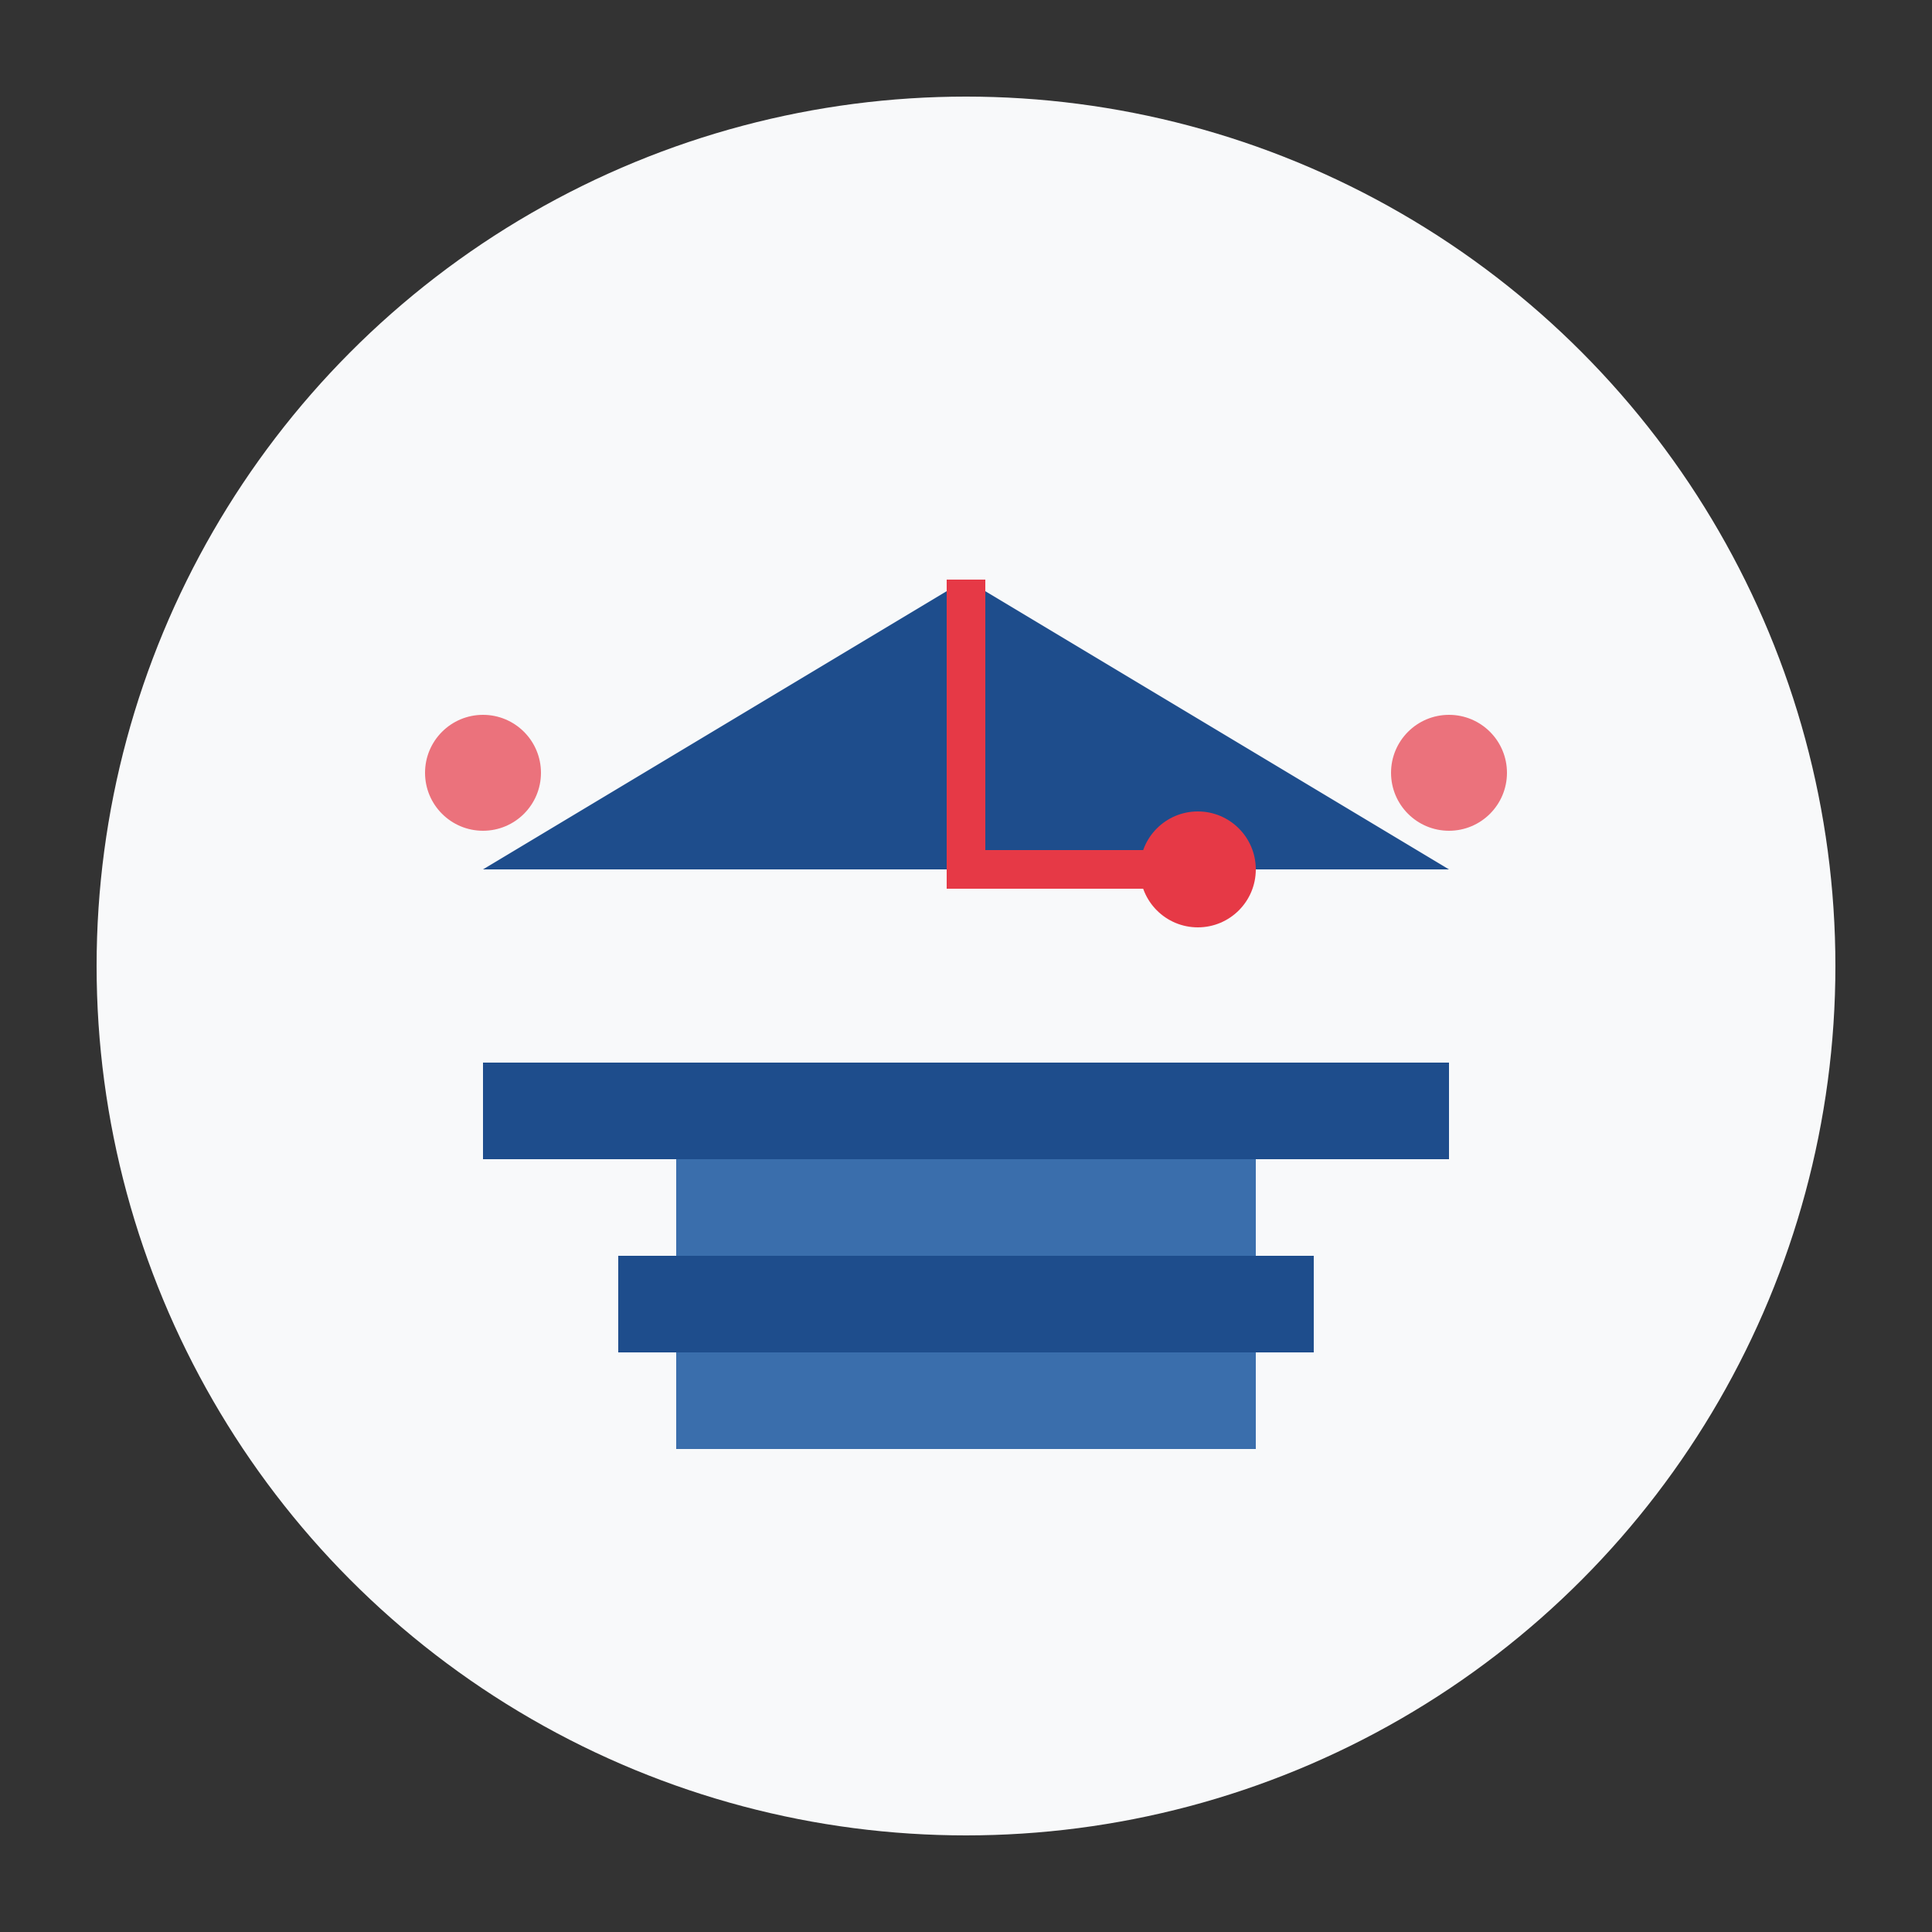
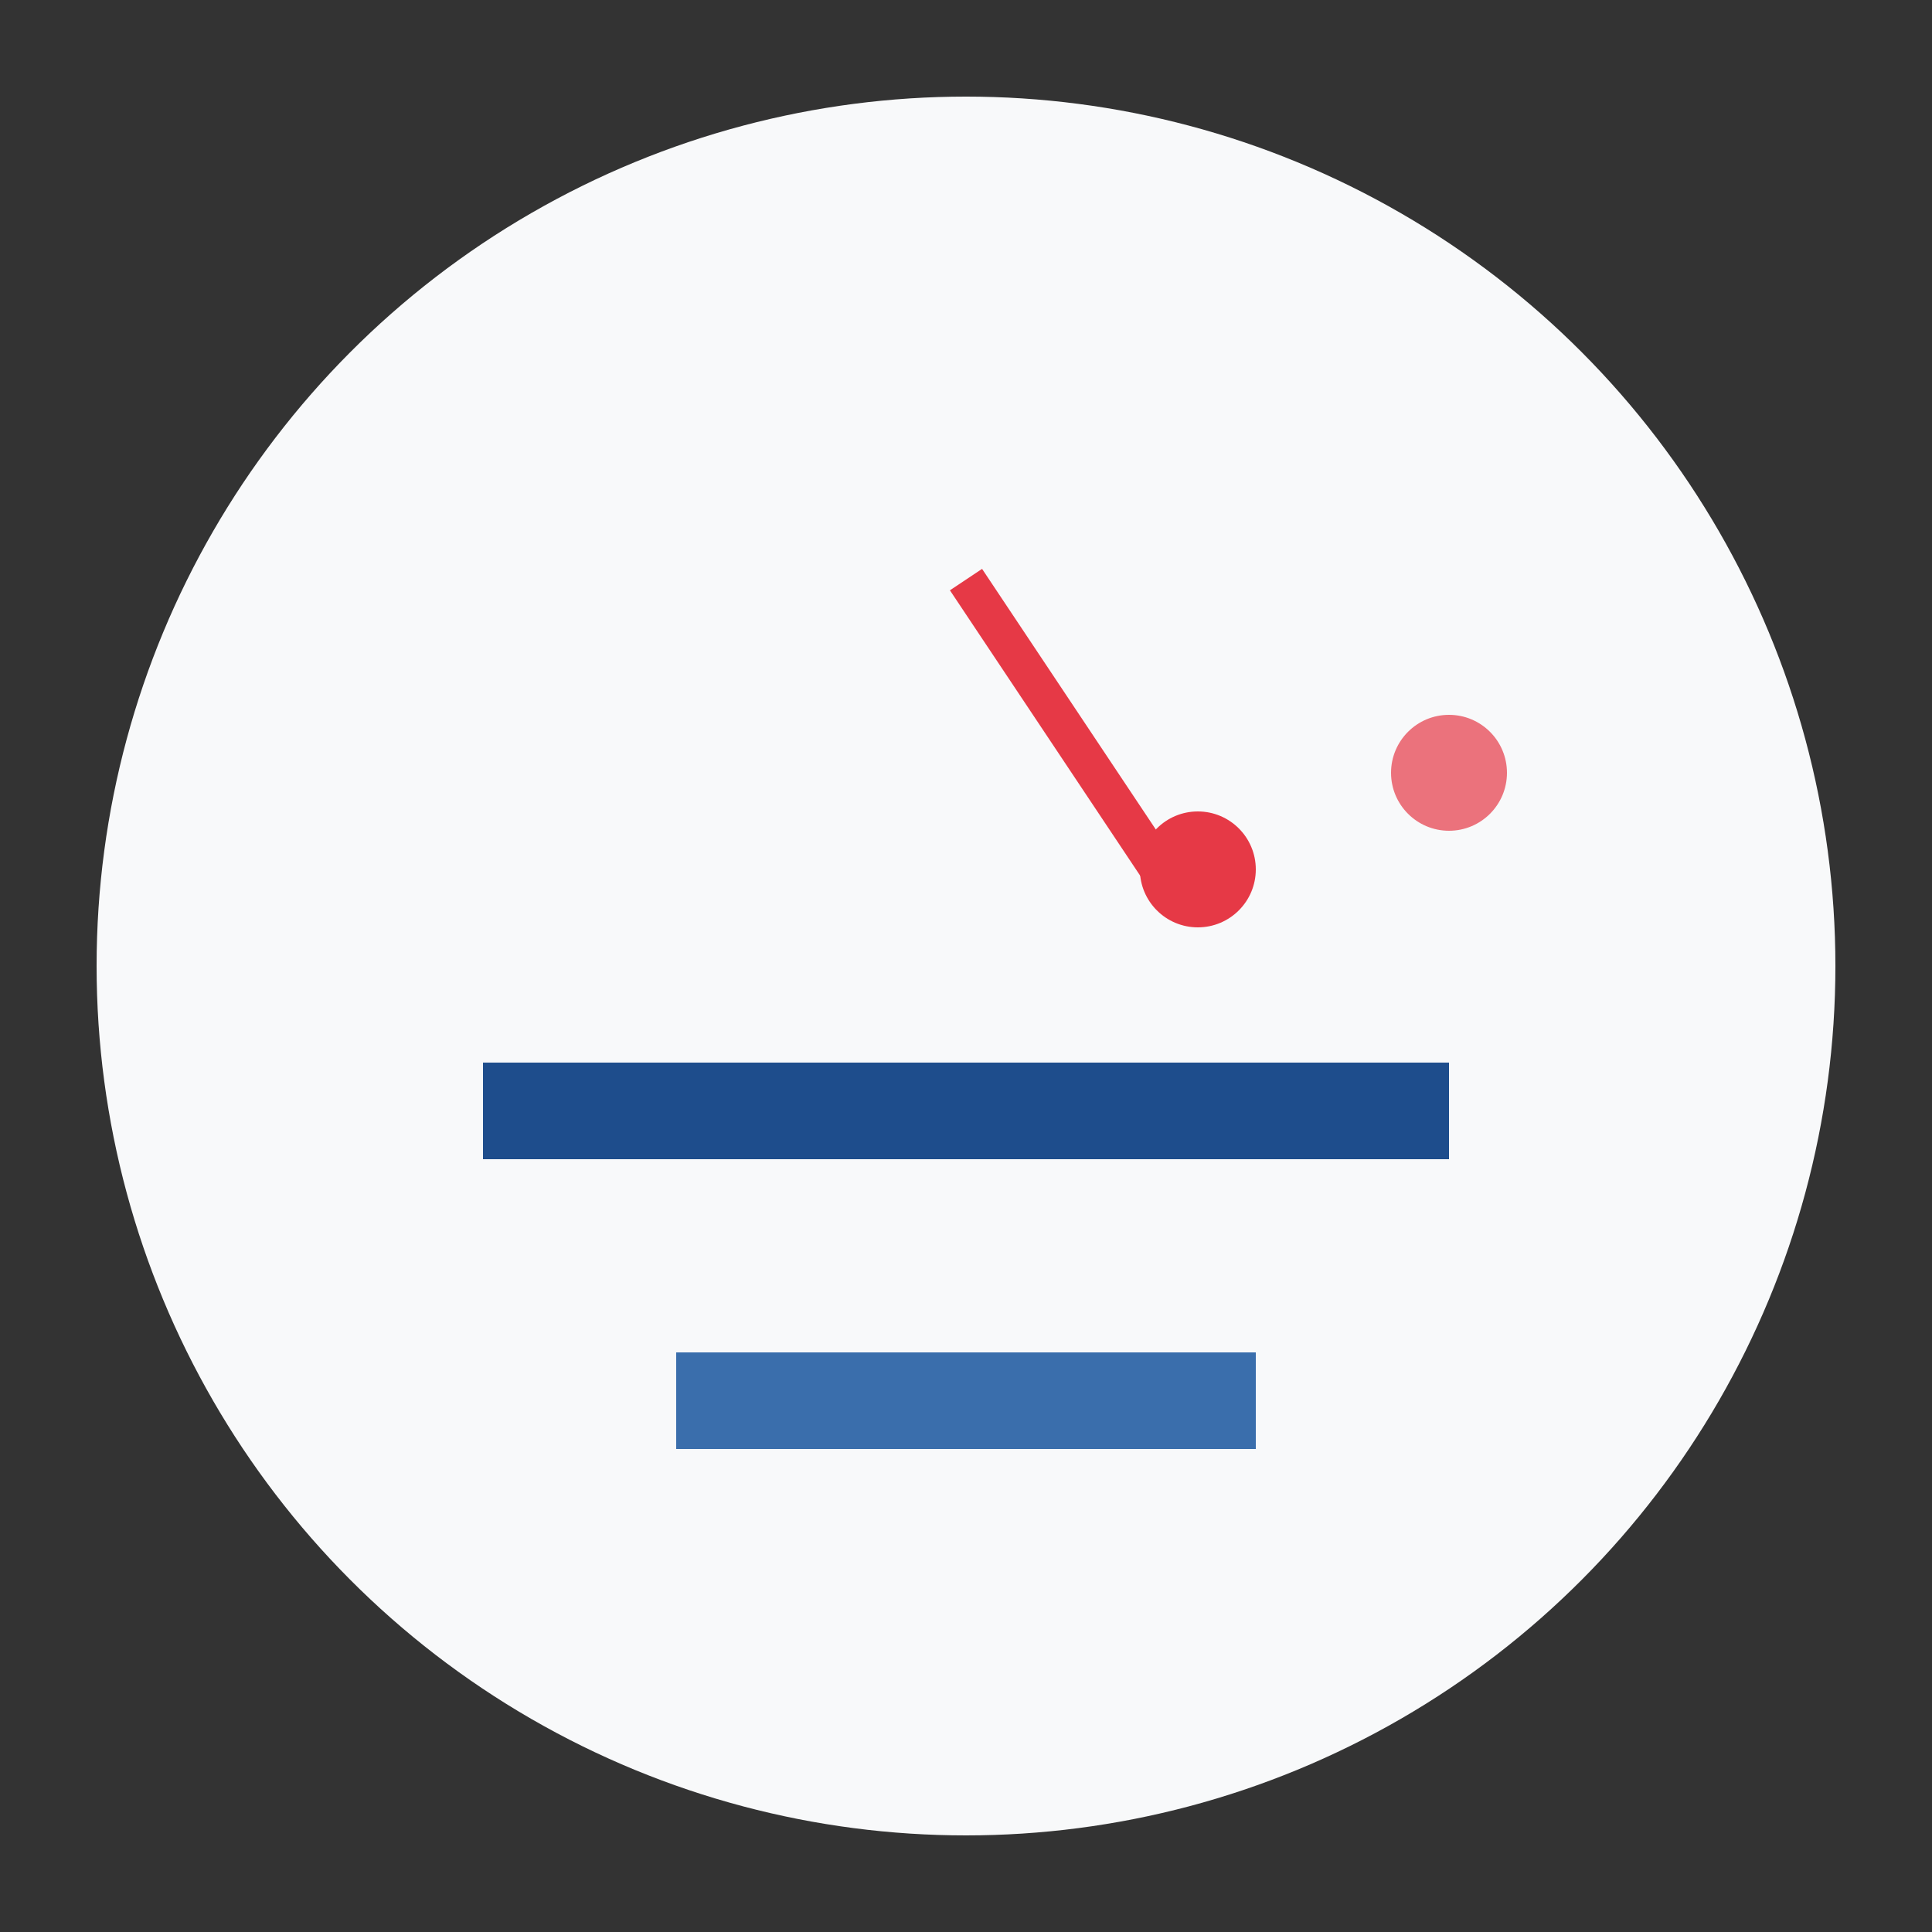
<svg xmlns="http://www.w3.org/2000/svg" viewBox="0 0 100 100">
  <rect x="0" y="0" width="100" height="100" fill="#333333" stroke="none" />
  <circle cx="50" cy="50" r="45" fill="#f8f9fa" />
  <g>
    <rect x="25" y="55" width="50" height="5" fill="#1e4d8c" />
-     <polygon points="50,30 75,45 25,45" fill="#1e4d8c" />
-     <path d="M50,30 L50,45 L60,45" stroke="#e63946" stroke-width="2" fill="none" />
+     <path d="M50,30 L60,45" stroke="#e63946" stroke-width="2" fill="none" />
    <circle cx="62" cy="45" r="3" fill="#e63946" />
-     <rect x="35" y="60" width="30" height="5" fill="#3a6eac" />
-     <rect x="32" y="65" width="36" height="5" fill="#1e4d8c" />
    <rect x="35" y="70" width="30" height="5" fill="#3a6eac" />
  </g>
-   <circle cx="25" cy="40" r="3" fill="#e63946" opacity="0.7" />
  <circle cx="75" cy="40" r="3" fill="#e63946" opacity="0.7" />
</svg>